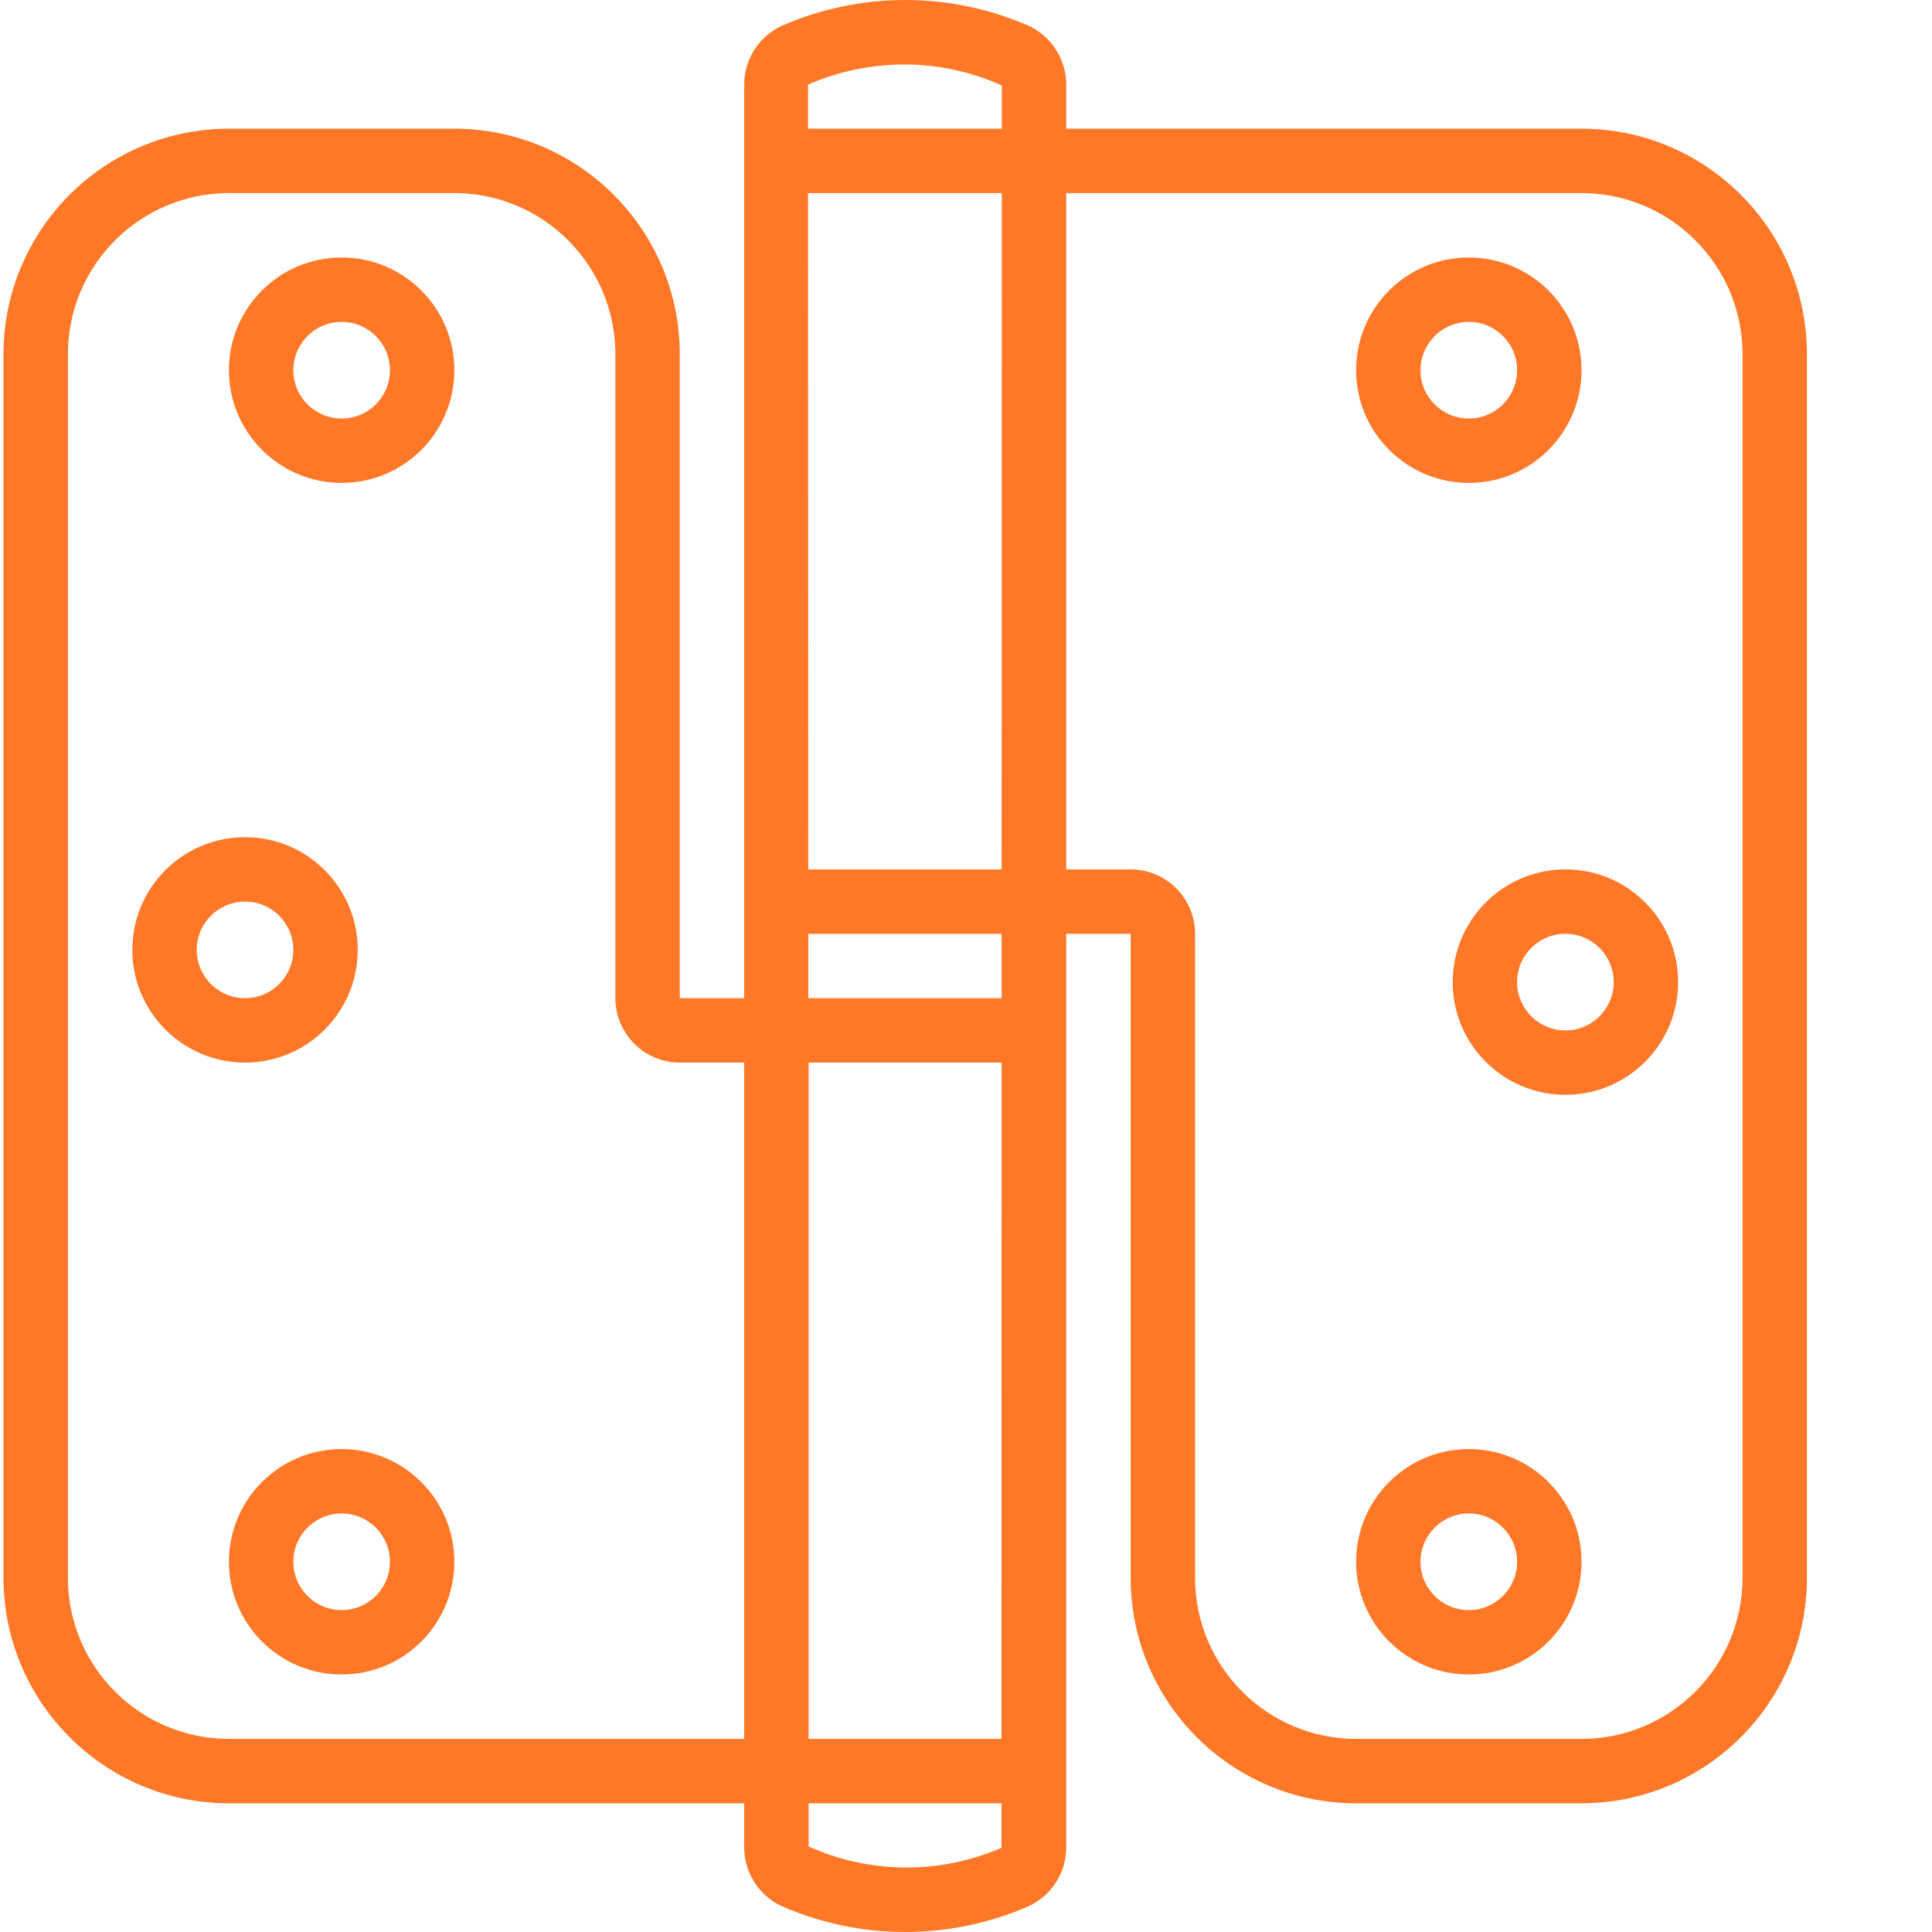
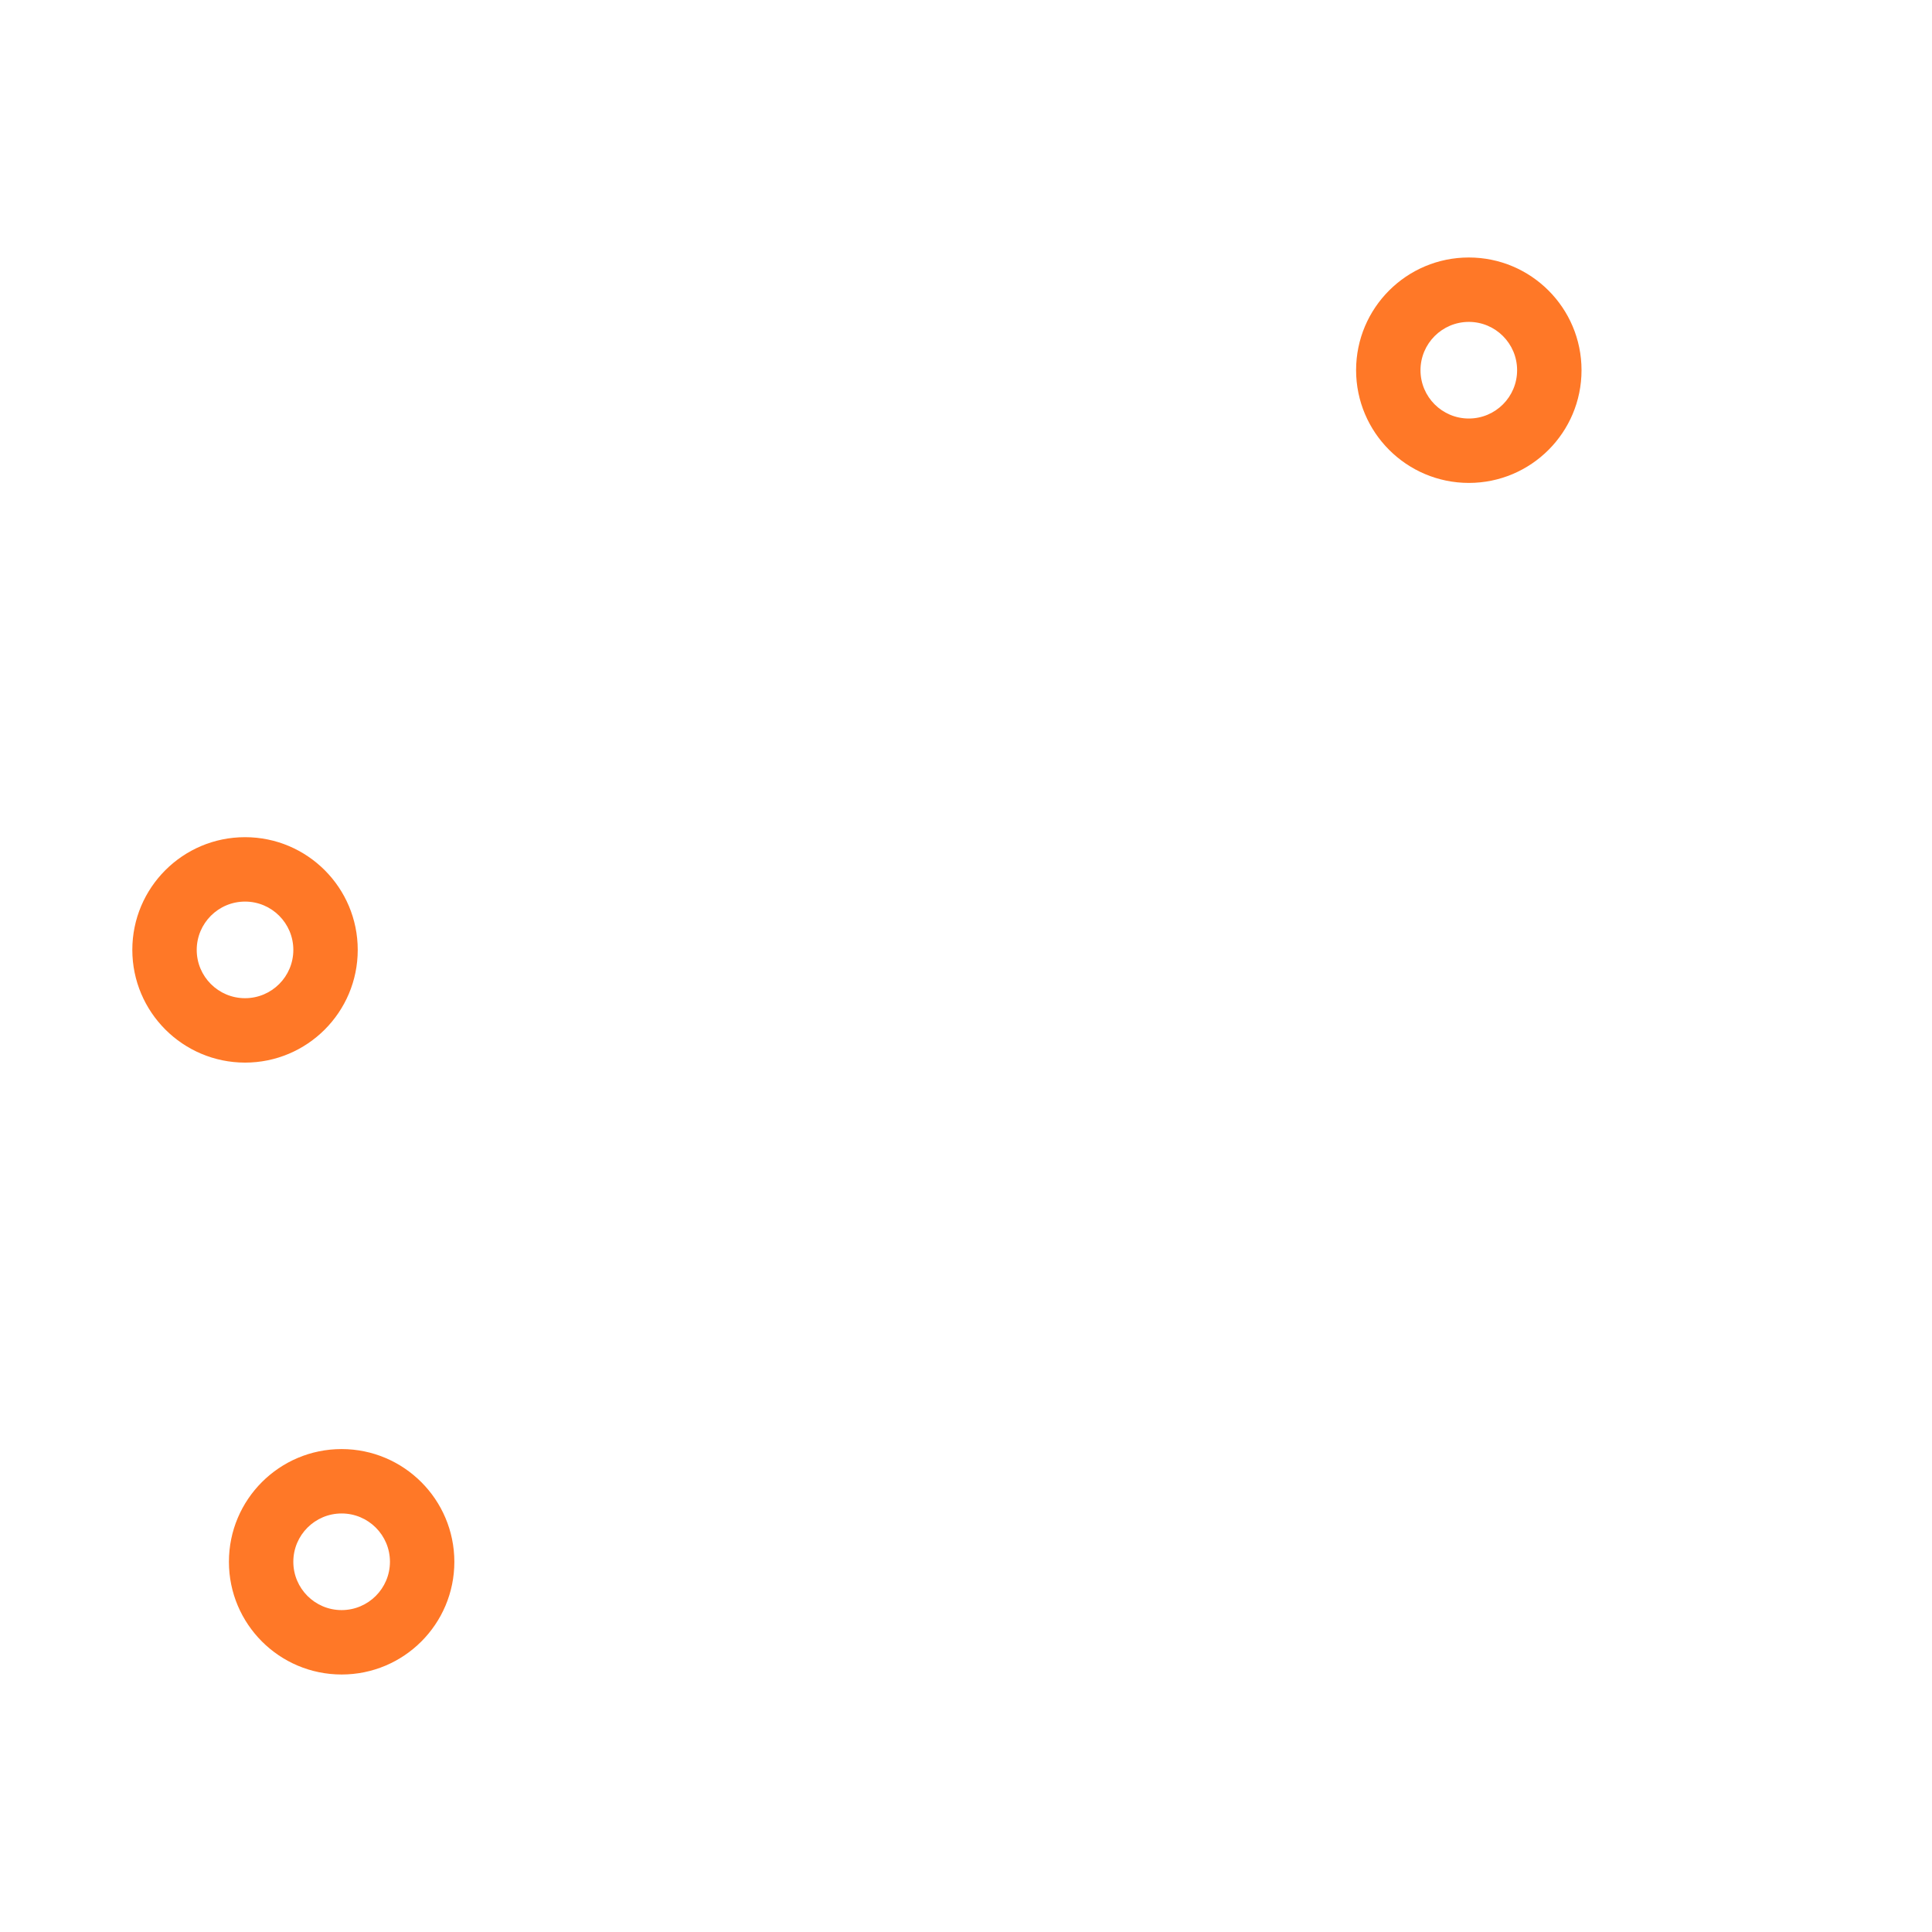
<svg xmlns="http://www.w3.org/2000/svg" width="512" height="512" x="0" y="0" viewBox="0 0 511 511.925" style="enable-background:new 0 0 512 512" xml:space="preserve" class="">
  <g>
-     <path d="m90.062 127.961c16.496 0 29.867-13.371 29.867-29.867s-13.371-29.867-29.867-29.867-29.867 13.371-29.867 29.867c.02 16.488 13.379 29.848 29.867 29.867zm0-42.668c7.07 0 12.801 5.73 12.801 12.801s-5.73 12.801-12.801 12.801-12.801-5.73-12.801-12.801c.008-7.066 5.734-12.793 12.801-12.801zm0 0" fill="#ff7827" data-original="#000000" />
    <path d="m90.062 383.961c-16.496 0-29.867 13.371-29.867 29.867s13.371 29.867 29.867 29.867 29.867-13.371 29.867-29.867c-.02-16.488-13.379-29.848-29.867-29.867zm0 42.668c-7.07 0-12.801-5.73-12.801-12.801s5.73-12.801 12.801-12.801 12.801 5.73 12.801 12.801c-.008 7.066-5.734 12.793-12.801 12.801zm0 0" fill="#ff7827" data-original="#000000" />
    <path d="m64.461 281.562c16.496 0 29.867-13.375 29.867-29.867 0-16.496-13.371-29.867-29.867-29.867-16.492 0-29.863 13.371-29.863 29.867.02 16.484 13.379 29.844 29.863 29.867zm0-42.668c7.07 0 12.801 5.73 12.801 12.801 0 7.066-5.73 12.797-12.801 12.797-7.066 0-12.797-5.73-12.797-12.797.008-7.066 5.734-12.793 12.797-12.801zm0 0" fill="#ff7827" data-original="#000000" />
-     <path d="m60.195 477.828h136.535v11.434c-.094 6.824 3.859 13.059 10.074 15.879 20.785 9.047 44.395 9.047 65.184 0 6.215-2.82 10.168-9.055 10.074-15.879v-241.836h17.066v170.668c.035 32.977 26.758 59.695 59.734 59.734h59.734c32.973-.039 59.695-26.758 59.73-59.734v-324.266c-.035-32.977-26.758-59.699-59.73-59.734h-136.535v-11.434c.094-6.824-3.863-13.059-10.074-15.879-20.789-9.043-44.398-9.043-65.184 0-6.215 2.82-10.168 9.055-10.074 15.879v241.832h-17.066v-170.664c-.039-32.977-26.762-59.699-59.734-59.734h-59.734c-32.973.035-59.695 26.758-59.734 59.734v324.266c.039 32.977 26.762 59.695 59.734 59.734zm204.742-196.266-.039 179.199h-51.102v-179.199zm.012-51.203h-51.238l-.062-179.199h51.34zm-51.238 17.066h51.23v17.066h-51.223zm.086 241.836v-11.434h51.102v11.785c-16.324 7.086-34.879 6.961-51.102-.352zm247.465-395.434v324.266c-.027 23.555-19.113 42.641-42.664 42.668h-59.734c-23.555-.027-42.641-19.113-42.668-42.668v-170.668c-.008-9.422-7.645-17.055-17.066-17.066h-17.066v-179.199h136.535c23.551.027 42.637 19.113 42.664 42.668zm-222.102-76.738c8.91-.016 17.723 1.887 25.836 5.57v11.434h-51.355v-11.672c8.047-3.516 16.734-5.328 25.52-5.332zm-221.633 76.738c.031-23.555 19.117-42.641 42.668-42.668h59.734c23.551.027 42.637 19.113 42.668 42.668v170.664c.008 9.422 7.645 17.059 17.066 17.07h17.066v179.199h-136.535c-23.551-.027-42.637-19.113-42.668-42.668zm0 0" fill="#ff7827" data-original="#000000" />
-     <path d="m388.73 443.695c16.492 0 29.867-13.371 29.867-29.867s-13.375-29.867-29.867-29.867c-16.496 0-29.867 13.371-29.867 29.867.02 16.484 13.379 29.848 29.867 29.867zm0-42.668c7.066 0 12.797 5.73 12.797 12.801s-5.73 12.801-12.797 12.801c-7.07 0-12.801-5.73-12.801-12.801.008-7.066 5.734-12.793 12.801-12.801zm0 0" fill="#ff7827" data-original="#000000" />
    <path d="m388.73 127.961c16.492 0 29.867-13.371 29.867-29.867s-13.375-29.867-29.867-29.867c-16.496 0-29.867 13.371-29.867 29.867.02 16.488 13.379 29.848 29.867 29.867zm0-42.668c7.066 0 12.797 5.73 12.797 12.801s-5.73 12.801-12.797 12.801c-7.07 0-12.801-5.73-12.801-12.801.008-7.066 5.734-12.793 12.801-12.801zm0 0" fill="#ff7827" data-original="#000000" />
-     <path d="m384.461 260.227c0 16.496 13.375 29.867 29.867 29.867 16.496 0 29.867-13.371 29.867-29.867 0-16.492-13.371-29.867-29.867-29.867-16.484.02-29.848 13.383-29.867 29.867zm42.668 0c0 7.07-5.73 12.801-12.801 12.801-7.066 0-12.801-5.73-12.801-12.801 0-7.07 5.734-12.801 12.801-12.801 7.066.008 12.793 5.734 12.801 12.801zm0 0" fill="#ff7827" data-original="#000000" />
  </g>
</svg>